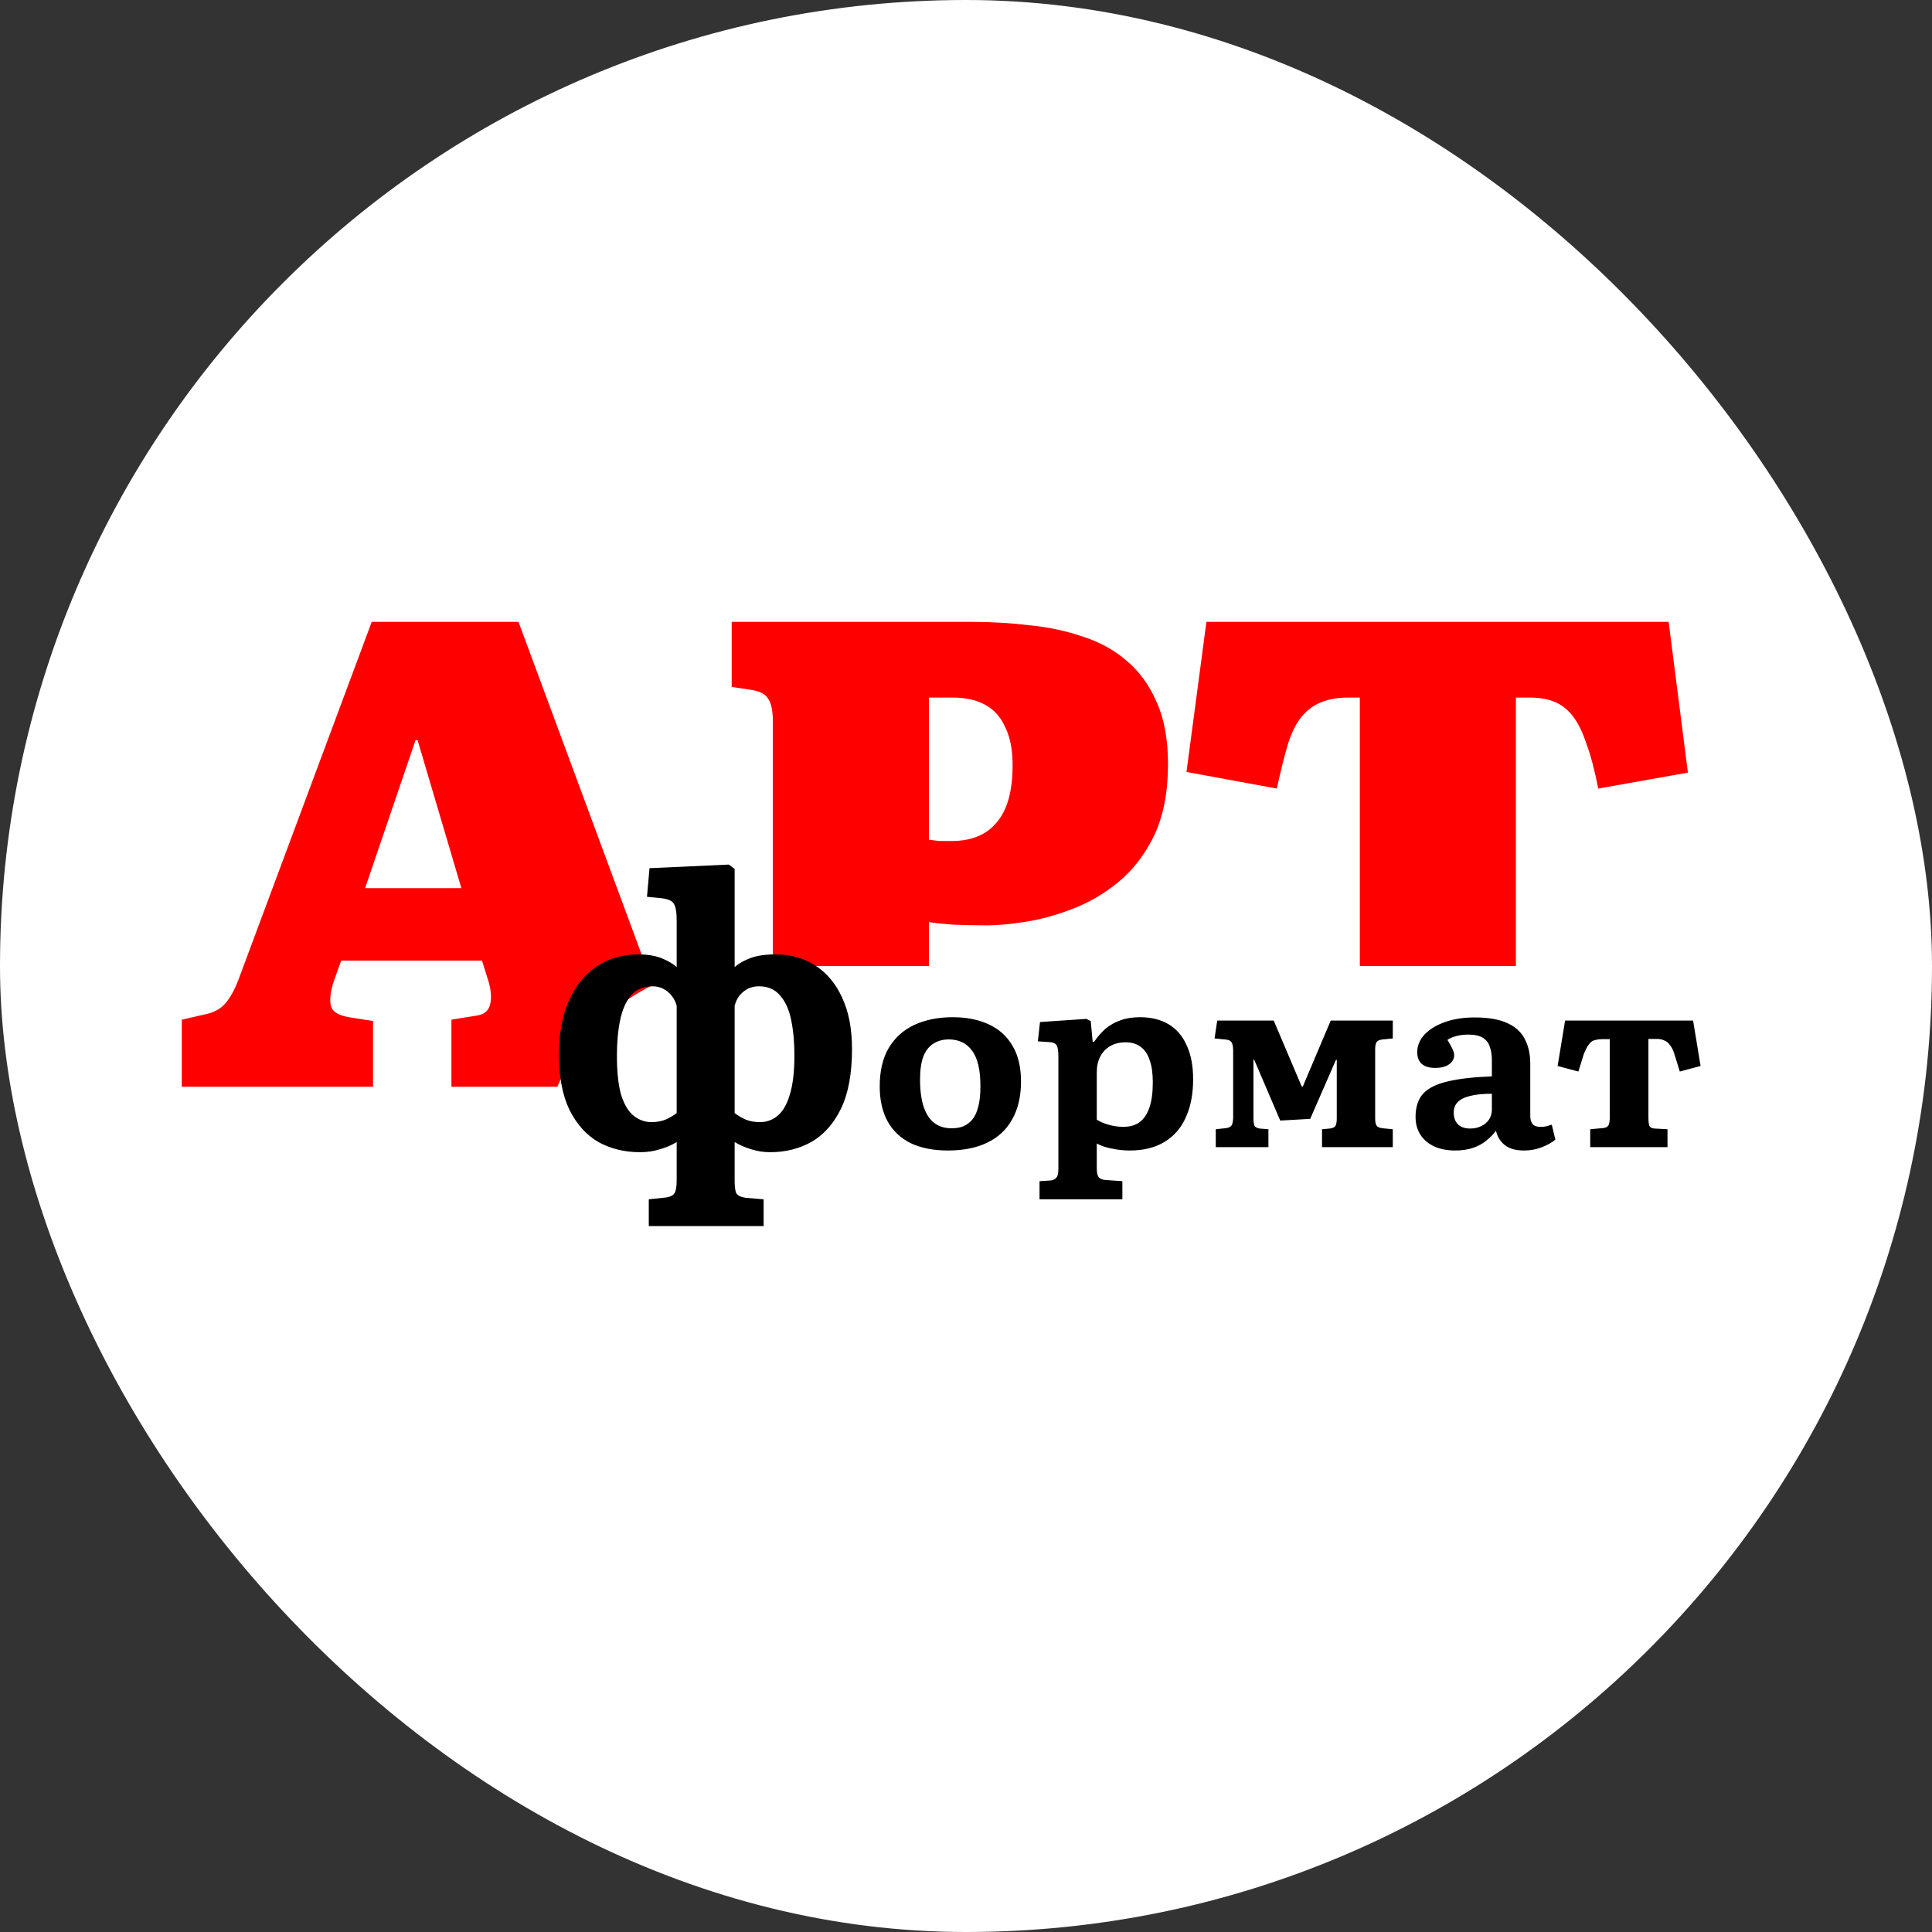
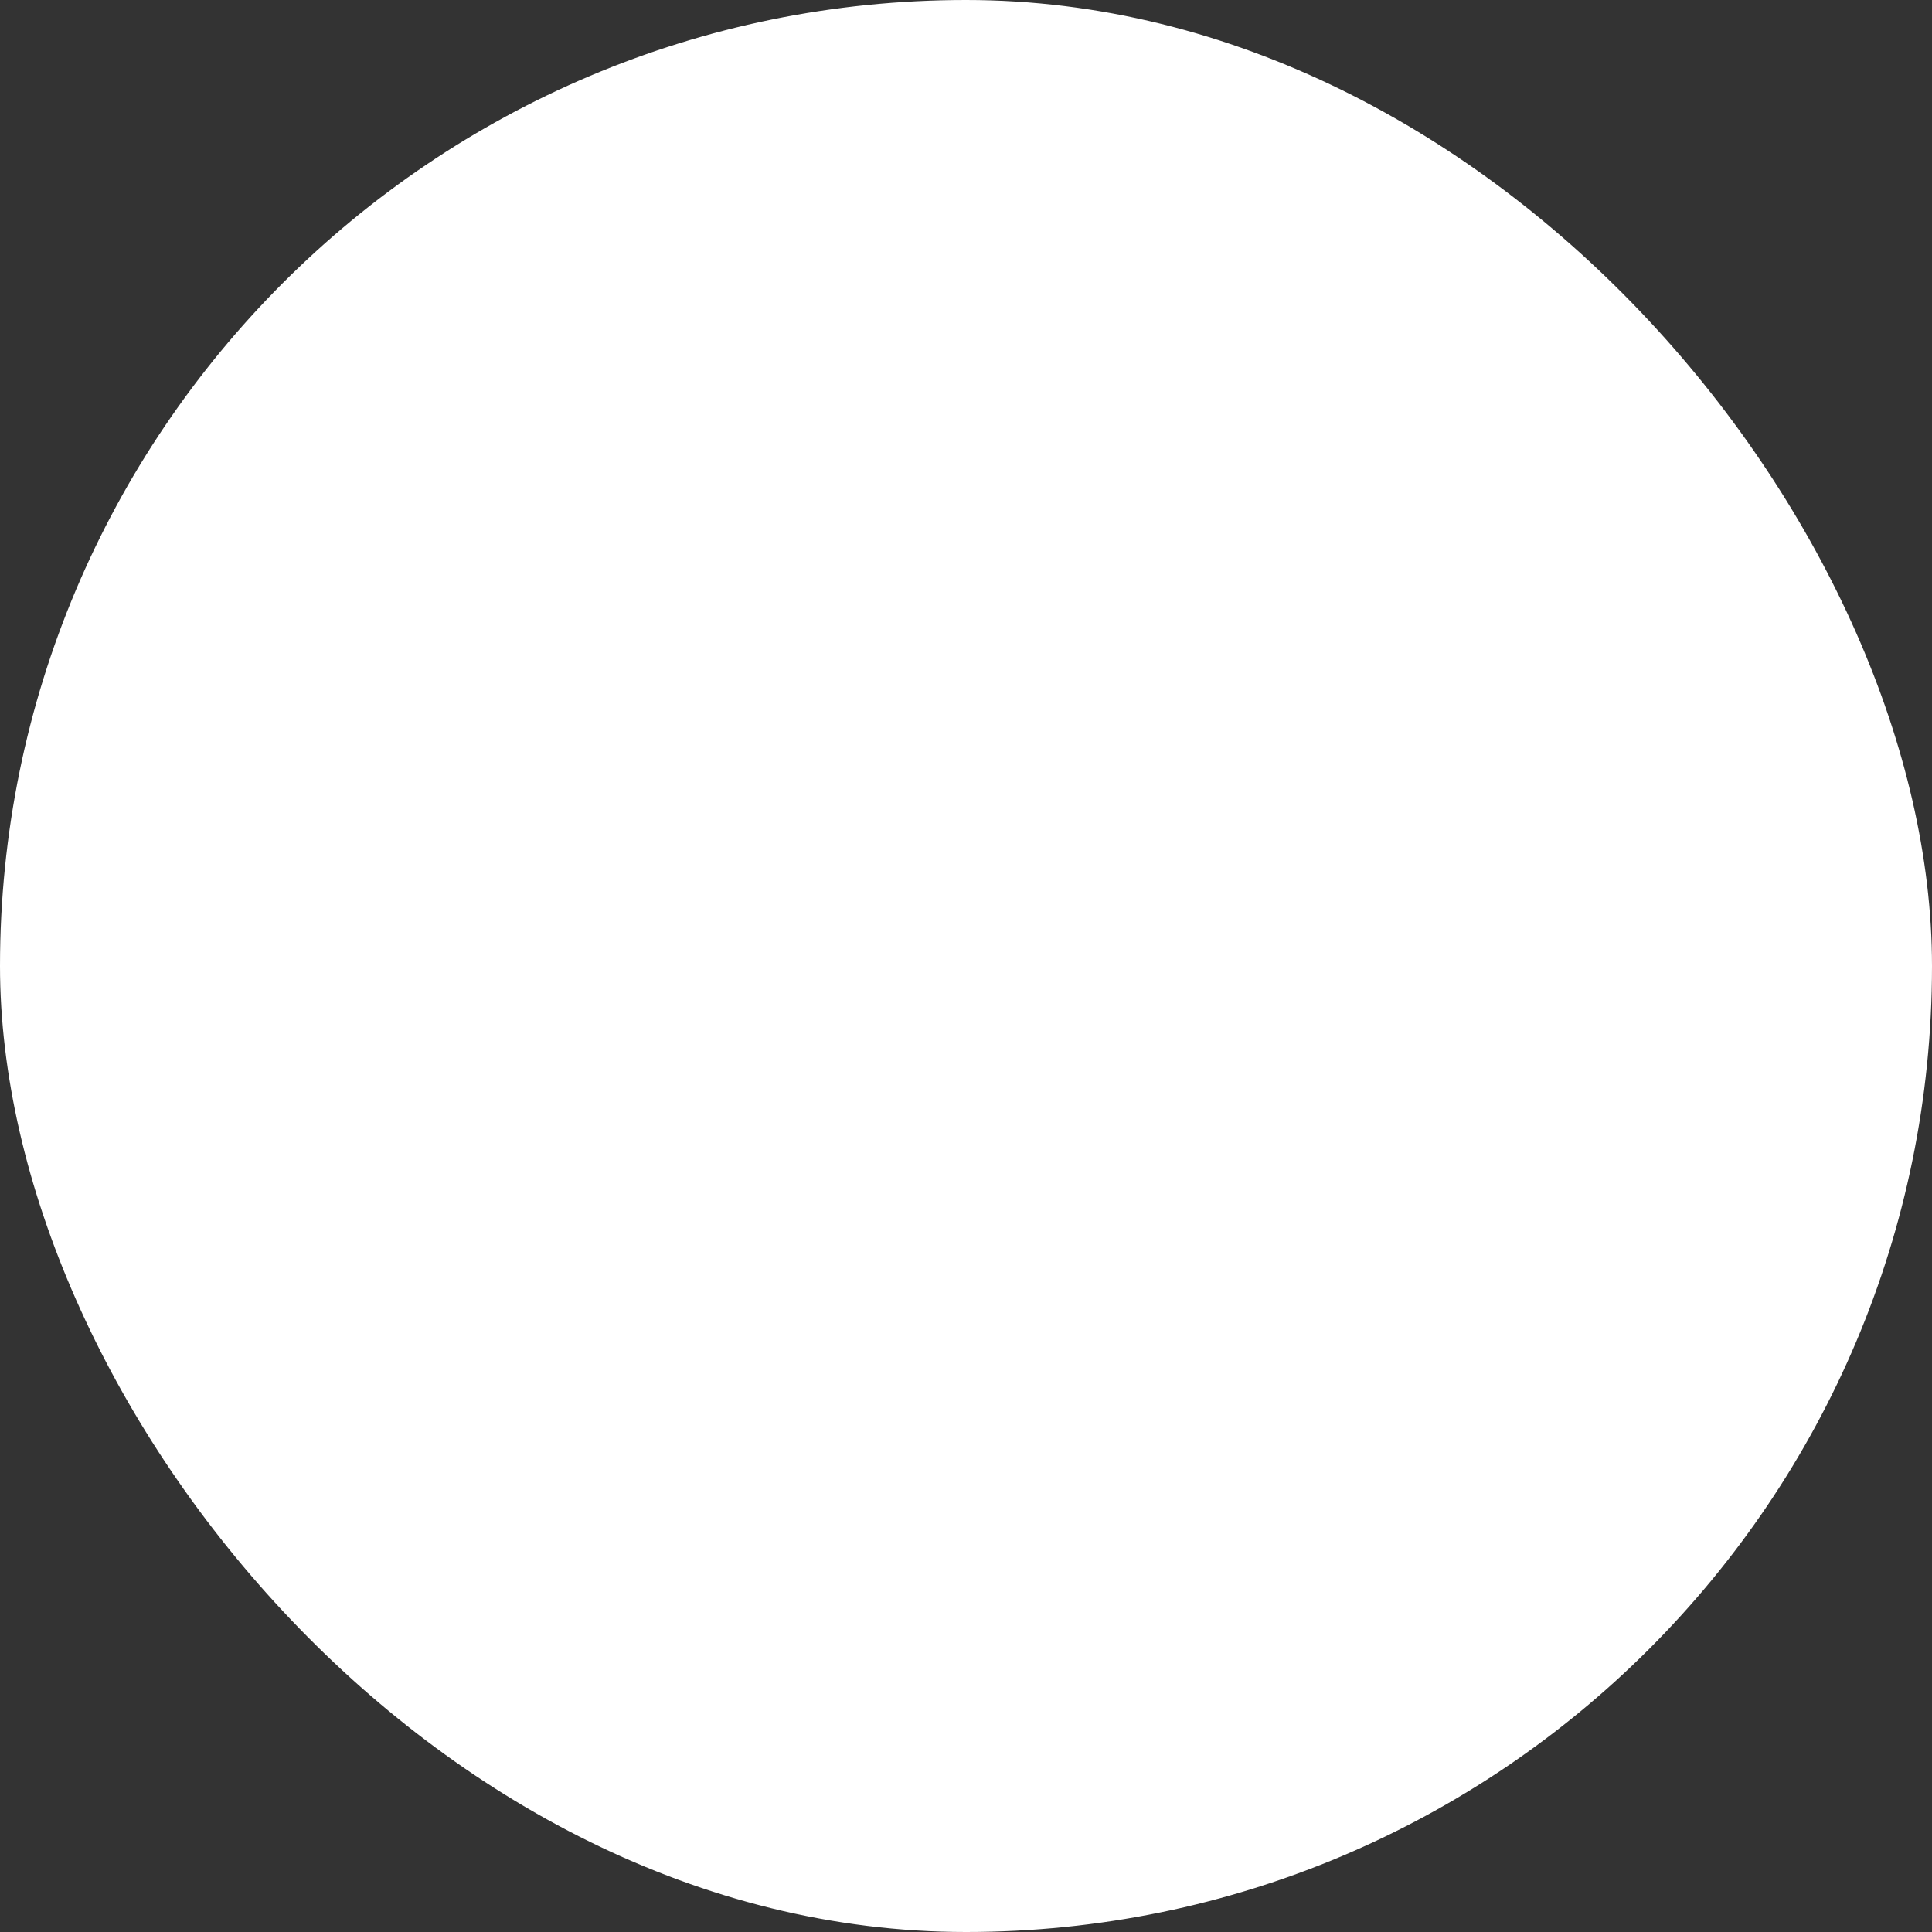
<svg xmlns="http://www.w3.org/2000/svg" width="32" height="32" viewBox="0 0 32 32" fill="none">
  <rect x="0" y="0" width="32" height="32" fill="#333333" stroke="none" />
  <rect width="32" height="32" rx="16" fill="white" />
-   <path d="M3.011 18V16.889L3.396 16.801C3.543 16.772 3.656 16.709 3.737 16.614C3.818 16.519 3.891 16.383 3.957 16.207L6.157 10.3H8.588L10.799 16.273C10.88 16.5 10.957 16.651 11.03 16.724C11.111 16.797 11.221 16.845 11.36 16.867L11.69 16.922V18H7.477V16.889L7.884 16.823C8.009 16.808 8.086 16.75 8.115 16.647C8.144 16.544 8.137 16.416 8.093 16.262L7.983 15.91H5.651L5.541 16.218C5.482 16.379 5.46 16.519 5.475 16.636C5.49 16.753 5.607 16.827 5.827 16.856L6.179 16.911V18H3.011ZM6.047 14.711H7.642L6.916 12.258H6.883L6.047 14.711ZM12.119 18V16.922L12.449 16.856C12.588 16.834 12.68 16.794 12.724 16.735C12.775 16.669 12.801 16.526 12.801 16.306V11.95C12.801 11.774 12.775 11.649 12.724 11.576C12.68 11.495 12.578 11.444 12.416 11.422L12.119 11.378V10.3H16.101C16.416 10.3 16.728 10.318 17.036 10.355C17.352 10.384 17.648 10.447 17.927 10.542C18.206 10.63 18.448 10.762 18.653 10.938C18.866 11.114 19.035 11.345 19.159 11.631C19.284 11.91 19.346 12.251 19.346 12.654C19.346 13.123 19.269 13.519 19.115 13.842C18.961 14.157 18.763 14.414 18.521 14.612C18.279 14.81 18.019 14.96 17.74 15.063C17.469 15.166 17.209 15.235 16.959 15.272C16.71 15.309 16.508 15.327 16.354 15.327C16.171 15.327 15.984 15.323 15.793 15.316C15.602 15.301 15.467 15.287 15.386 15.272V16.273C15.386 16.471 15.405 16.61 15.441 16.691C15.478 16.764 15.606 16.812 15.826 16.834L16.629 16.922V18H12.119ZM15.76 13.93C16.09 13.93 16.34 13.827 16.508 13.622C16.684 13.417 16.772 13.101 16.772 12.676C16.772 12.419 16.732 12.21 16.651 12.049C16.578 11.88 16.468 11.756 16.321 11.675C16.174 11.594 15.995 11.554 15.782 11.554H15.386V13.908C15.445 13.915 15.5 13.923 15.551 13.93C15.61 13.93 15.68 13.93 15.76 13.93ZM21.456 18V16.922L22.149 16.845C22.311 16.83 22.413 16.775 22.457 16.68C22.501 16.577 22.523 16.442 22.523 16.273V11.554H22.325C22.157 11.554 22.01 11.58 21.885 11.631C21.768 11.675 21.662 11.752 21.566 11.862C21.478 11.965 21.401 12.115 21.335 12.313C21.276 12.511 21.214 12.76 21.148 13.061L19.652 12.786L19.982 10.3H27.638L27.957 12.797L26.472 13.061C26.413 12.76 26.348 12.511 26.274 12.313C26.208 12.115 26.131 11.961 26.043 11.851C25.955 11.741 25.852 11.664 25.735 11.62C25.625 11.576 25.493 11.554 25.339 11.554H25.108V16.273C25.108 16.434 25.123 16.566 25.152 16.669C25.189 16.772 25.299 16.83 25.482 16.845L26.164 16.922V18H21.456Z" fill="#FF0000" />
-   <path d="M9 19.2C9 17.433 10.433 16 12.2 16H27V20H9.8C9.358 20 9 19.642 9 19.2V19.2Z" fill="white" />
-   <path d="M10.746 20.308V19.864L11.034 19.834C11.106 19.822 11.152 19.798 11.172 19.762C11.196 19.726 11.208 19.654 11.208 19.546V18.916C11.124 18.968 11.03 19.008 10.926 19.036C10.826 19.068 10.718 19.084 10.602 19.084C10.346 19.084 10.116 19.028 9.912 18.916C9.712 18.8 9.552 18.622 9.432 18.382C9.316 18.142 9.258 17.836 9.258 17.464C9.258 17.124 9.312 16.83 9.42 16.582C9.528 16.334 9.68 16.144 9.876 16.012C10.076 15.876 10.308 15.808 10.572 15.808C10.72 15.808 10.846 15.828 10.95 15.868C11.054 15.908 11.14 15.958 11.208 16.018V15.244C11.208 15.108 11.192 15.016 11.16 14.968C11.132 14.92 11.066 14.89 10.962 14.878L10.716 14.854L10.758 14.38L12.072 14.32L12.168 14.392V16.018C12.236 15.958 12.324 15.908 12.432 15.868C12.54 15.828 12.676 15.808 12.84 15.808C13.096 15.808 13.318 15.87 13.506 15.994C13.698 16.118 13.846 16.296 13.95 16.528C14.058 16.76 14.112 17.042 14.112 17.374C14.112 17.778 14.052 18.106 13.932 18.358C13.812 18.606 13.65 18.79 13.446 18.91C13.242 19.026 13.012 19.084 12.756 19.084C12.648 19.084 12.544 19.068 12.444 19.036C12.348 19.008 12.256 18.968 12.168 18.916V19.558C12.168 19.662 12.178 19.732 12.198 19.768C12.222 19.804 12.274 19.828 12.354 19.84L12.648 19.864V20.308H10.746ZM10.788 18.586C10.868 18.586 10.942 18.574 11.01 18.55C11.078 18.522 11.144 18.484 11.208 18.436V16.66C11.192 16.596 11.164 16.54 11.124 16.492C11.088 16.444 11.042 16.406 10.986 16.378C10.934 16.35 10.874 16.336 10.806 16.336C10.658 16.336 10.54 16.386 10.452 16.486C10.368 16.586 10.308 16.722 10.272 16.894C10.236 17.066 10.218 17.262 10.218 17.482C10.218 17.758 10.242 17.978 10.29 18.142C10.342 18.302 10.412 18.416 10.5 18.484C10.588 18.552 10.684 18.586 10.788 18.586ZM12.588 18.586C12.696 18.586 12.792 18.552 12.876 18.484C12.964 18.412 13.032 18.296 13.08 18.136C13.132 17.972 13.158 17.752 13.158 17.476C13.158 17.26 13.14 17.066 13.104 16.894C13.068 16.718 13.006 16.582 12.918 16.486C12.834 16.386 12.718 16.336 12.57 16.336C12.502 16.336 12.44 16.35 12.384 16.378C12.332 16.406 12.286 16.444 12.246 16.492C12.21 16.54 12.184 16.596 12.168 16.66V18.436C12.232 18.484 12.298 18.522 12.366 18.55C12.434 18.574 12.508 18.586 12.588 18.586ZM15.699 19.056C15.462 19.056 15.258 19.016 15.087 18.936C14.919 18.853 14.791 18.733 14.703 18.576C14.615 18.416 14.571 18.223 14.571 17.996C14.571 17.74 14.62 17.528 14.719 17.36C14.82 17.189 14.962 17.061 15.143 16.976C15.327 16.891 15.539 16.848 15.779 16.848C16.006 16.848 16.203 16.887 16.371 16.964C16.542 17.041 16.674 17.159 16.767 17.316C16.863 17.473 16.911 17.672 16.911 17.912C16.911 18.157 16.863 18.365 16.767 18.536C16.674 18.707 16.537 18.836 16.355 18.924C16.177 19.012 15.958 19.056 15.699 19.056ZM15.763 18.688C15.873 18.688 15.962 18.663 16.031 18.612C16.103 18.561 16.155 18.485 16.187 18.384C16.222 18.28 16.239 18.152 16.239 18C16.239 17.856 16.227 17.735 16.203 17.636C16.179 17.537 16.143 17.457 16.095 17.396C16.05 17.335 15.995 17.289 15.931 17.26C15.867 17.231 15.795 17.216 15.715 17.216C15.619 17.216 15.535 17.239 15.463 17.284C15.391 17.327 15.335 17.397 15.295 17.496C15.258 17.592 15.239 17.72 15.239 17.88C15.239 18.061 15.259 18.212 15.299 18.332C15.339 18.452 15.398 18.541 15.475 18.6C15.553 18.659 15.649 18.688 15.763 18.688ZM17.218 19.864V19.564L17.406 19.552C17.446 19.547 17.477 19.531 17.498 19.504C17.52 19.48 17.53 19.431 17.53 19.356V17.5C17.53 17.409 17.521 17.348 17.502 17.316C17.484 17.281 17.441 17.263 17.374 17.26L17.19 17.248L17.226 16.928L17.994 16.876L18.066 16.912L18.098 17.256H18.122C18.178 17.173 18.241 17.101 18.31 17.04C18.382 16.979 18.465 16.932 18.558 16.9C18.652 16.865 18.76 16.848 18.882 16.848C19.066 16.848 19.224 16.887 19.354 16.964C19.485 17.041 19.585 17.157 19.654 17.312C19.726 17.464 19.762 17.652 19.762 17.876C19.762 18.119 19.722 18.328 19.642 18.504C19.565 18.68 19.448 18.816 19.29 18.912C19.136 19.008 18.942 19.056 18.71 19.056C18.612 19.056 18.513 19.045 18.414 19.024C18.316 19.005 18.233 18.977 18.166 18.94V19.356C18.166 19.42 18.176 19.465 18.194 19.492C18.213 19.521 18.25 19.539 18.306 19.544L18.59 19.564V19.864H17.218ZM18.606 18.664C18.713 18.664 18.802 18.639 18.874 18.588C18.946 18.535 19.001 18.453 19.038 18.344C19.076 18.235 19.094 18.095 19.094 17.924C19.094 17.777 19.077 17.656 19.042 17.56C19.01 17.461 18.961 17.388 18.894 17.34C18.828 17.289 18.745 17.264 18.646 17.264C18.545 17.264 18.458 17.285 18.386 17.328C18.314 17.371 18.26 17.429 18.222 17.504C18.185 17.576 18.166 17.663 18.166 17.764V18.544C18.212 18.576 18.276 18.604 18.358 18.628C18.441 18.652 18.524 18.664 18.606 18.664ZM20.137 19V18.704L20.317 18.684C20.36 18.676 20.388 18.66 20.401 18.636C20.417 18.609 20.425 18.561 20.425 18.492V17.412C20.425 17.343 20.417 17.295 20.401 17.268C20.385 17.241 20.357 17.225 20.317 17.22L20.117 17.2L20.161 16.904H21.097L21.557 17.988L21.577 18L22.041 16.904H23.069V17.2L22.905 17.216C22.852 17.221 22.817 17.236 22.801 17.26C22.785 17.284 22.777 17.324 22.777 17.38V18.524C22.777 18.58 22.785 18.62 22.801 18.644C22.817 18.668 22.852 18.683 22.905 18.688L23.069 18.704V19H21.897V18.704L22.025 18.692C22.07 18.687 22.101 18.673 22.117 18.652C22.133 18.628 22.141 18.585 22.141 18.524V17.552H22.129L21.701 18.532L21.205 18.56L20.773 17.552H20.761V18.512C20.761 18.573 20.767 18.617 20.777 18.644C20.791 18.668 20.819 18.684 20.861 18.692L21.009 18.704V19H20.137ZM24.102 19.056C23.9 19.056 23.74 19.005 23.622 18.904C23.505 18.803 23.446 18.668 23.446 18.5C23.446 18.337 23.488 18.209 23.57 18.116C23.656 18.023 23.792 17.955 23.978 17.912C24.165 17.867 24.409 17.839 24.71 17.828V17.556C24.71 17.476 24.7 17.405 24.678 17.344C24.66 17.28 24.622 17.229 24.566 17.192C24.51 17.155 24.428 17.136 24.318 17.136C24.249 17.136 24.184 17.144 24.122 17.16C24.061 17.176 24.012 17.197 23.974 17.224C24.001 17.267 24.022 17.304 24.038 17.336C24.054 17.365 24.066 17.392 24.074 17.416C24.082 17.437 24.086 17.456 24.086 17.472C24.086 17.536 24.058 17.588 24.002 17.628C23.946 17.668 23.869 17.688 23.77 17.688C23.672 17.688 23.597 17.665 23.546 17.62C23.498 17.575 23.474 17.511 23.474 17.428C23.474 17.321 23.514 17.224 23.594 17.136C23.677 17.048 23.79 16.979 23.934 16.928C24.078 16.877 24.242 16.852 24.426 16.852C24.65 16.852 24.829 16.883 24.962 16.944C25.098 17.005 25.196 17.093 25.254 17.208C25.316 17.323 25.346 17.46 25.346 17.62V18.484C25.346 18.537 25.358 18.581 25.382 18.616C25.409 18.648 25.453 18.664 25.514 18.664C25.549 18.664 25.581 18.661 25.61 18.656C25.64 18.648 25.67 18.639 25.702 18.628L25.762 18.876C25.709 18.921 25.636 18.963 25.542 19C25.449 19.037 25.349 19.056 25.242 19.056C25.109 19.056 25.004 19.027 24.926 18.968C24.849 18.907 24.8 18.827 24.778 18.728C24.736 18.787 24.682 18.841 24.618 18.892C24.557 18.943 24.484 18.983 24.398 19.012C24.313 19.041 24.214 19.056 24.102 19.056ZM24.35 18.692C24.42 18.692 24.481 18.679 24.534 18.652C24.59 18.625 24.633 18.589 24.662 18.544C24.694 18.496 24.71 18.443 24.71 18.384V18.116C24.564 18.116 24.444 18.128 24.35 18.152C24.26 18.173 24.192 18.207 24.146 18.252C24.101 18.297 24.078 18.356 24.078 18.428C24.078 18.508 24.101 18.572 24.146 18.62C24.194 18.668 24.262 18.692 24.35 18.692ZM26.339 19V18.704L26.555 18.684C26.601 18.679 26.63 18.663 26.643 18.636C26.657 18.609 26.663 18.561 26.663 18.492V17.212H26.527C26.493 17.212 26.461 17.216 26.431 17.224C26.402 17.229 26.375 17.241 26.351 17.26C26.33 17.279 26.31 17.304 26.291 17.336C26.273 17.368 26.254 17.407 26.235 17.452L26.143 17.748L25.799 17.656L25.923 16.904H28.043L28.167 17.656L27.823 17.748L27.731 17.452C27.71 17.388 27.685 17.339 27.655 17.304C27.629 17.269 27.598 17.245 27.563 17.232C27.531 17.216 27.49 17.208 27.439 17.208H27.303V18.512C27.303 18.573 27.309 18.619 27.319 18.648C27.333 18.675 27.361 18.689 27.403 18.692L27.619 18.704V19H26.339Z" fill="black" />
</svg>